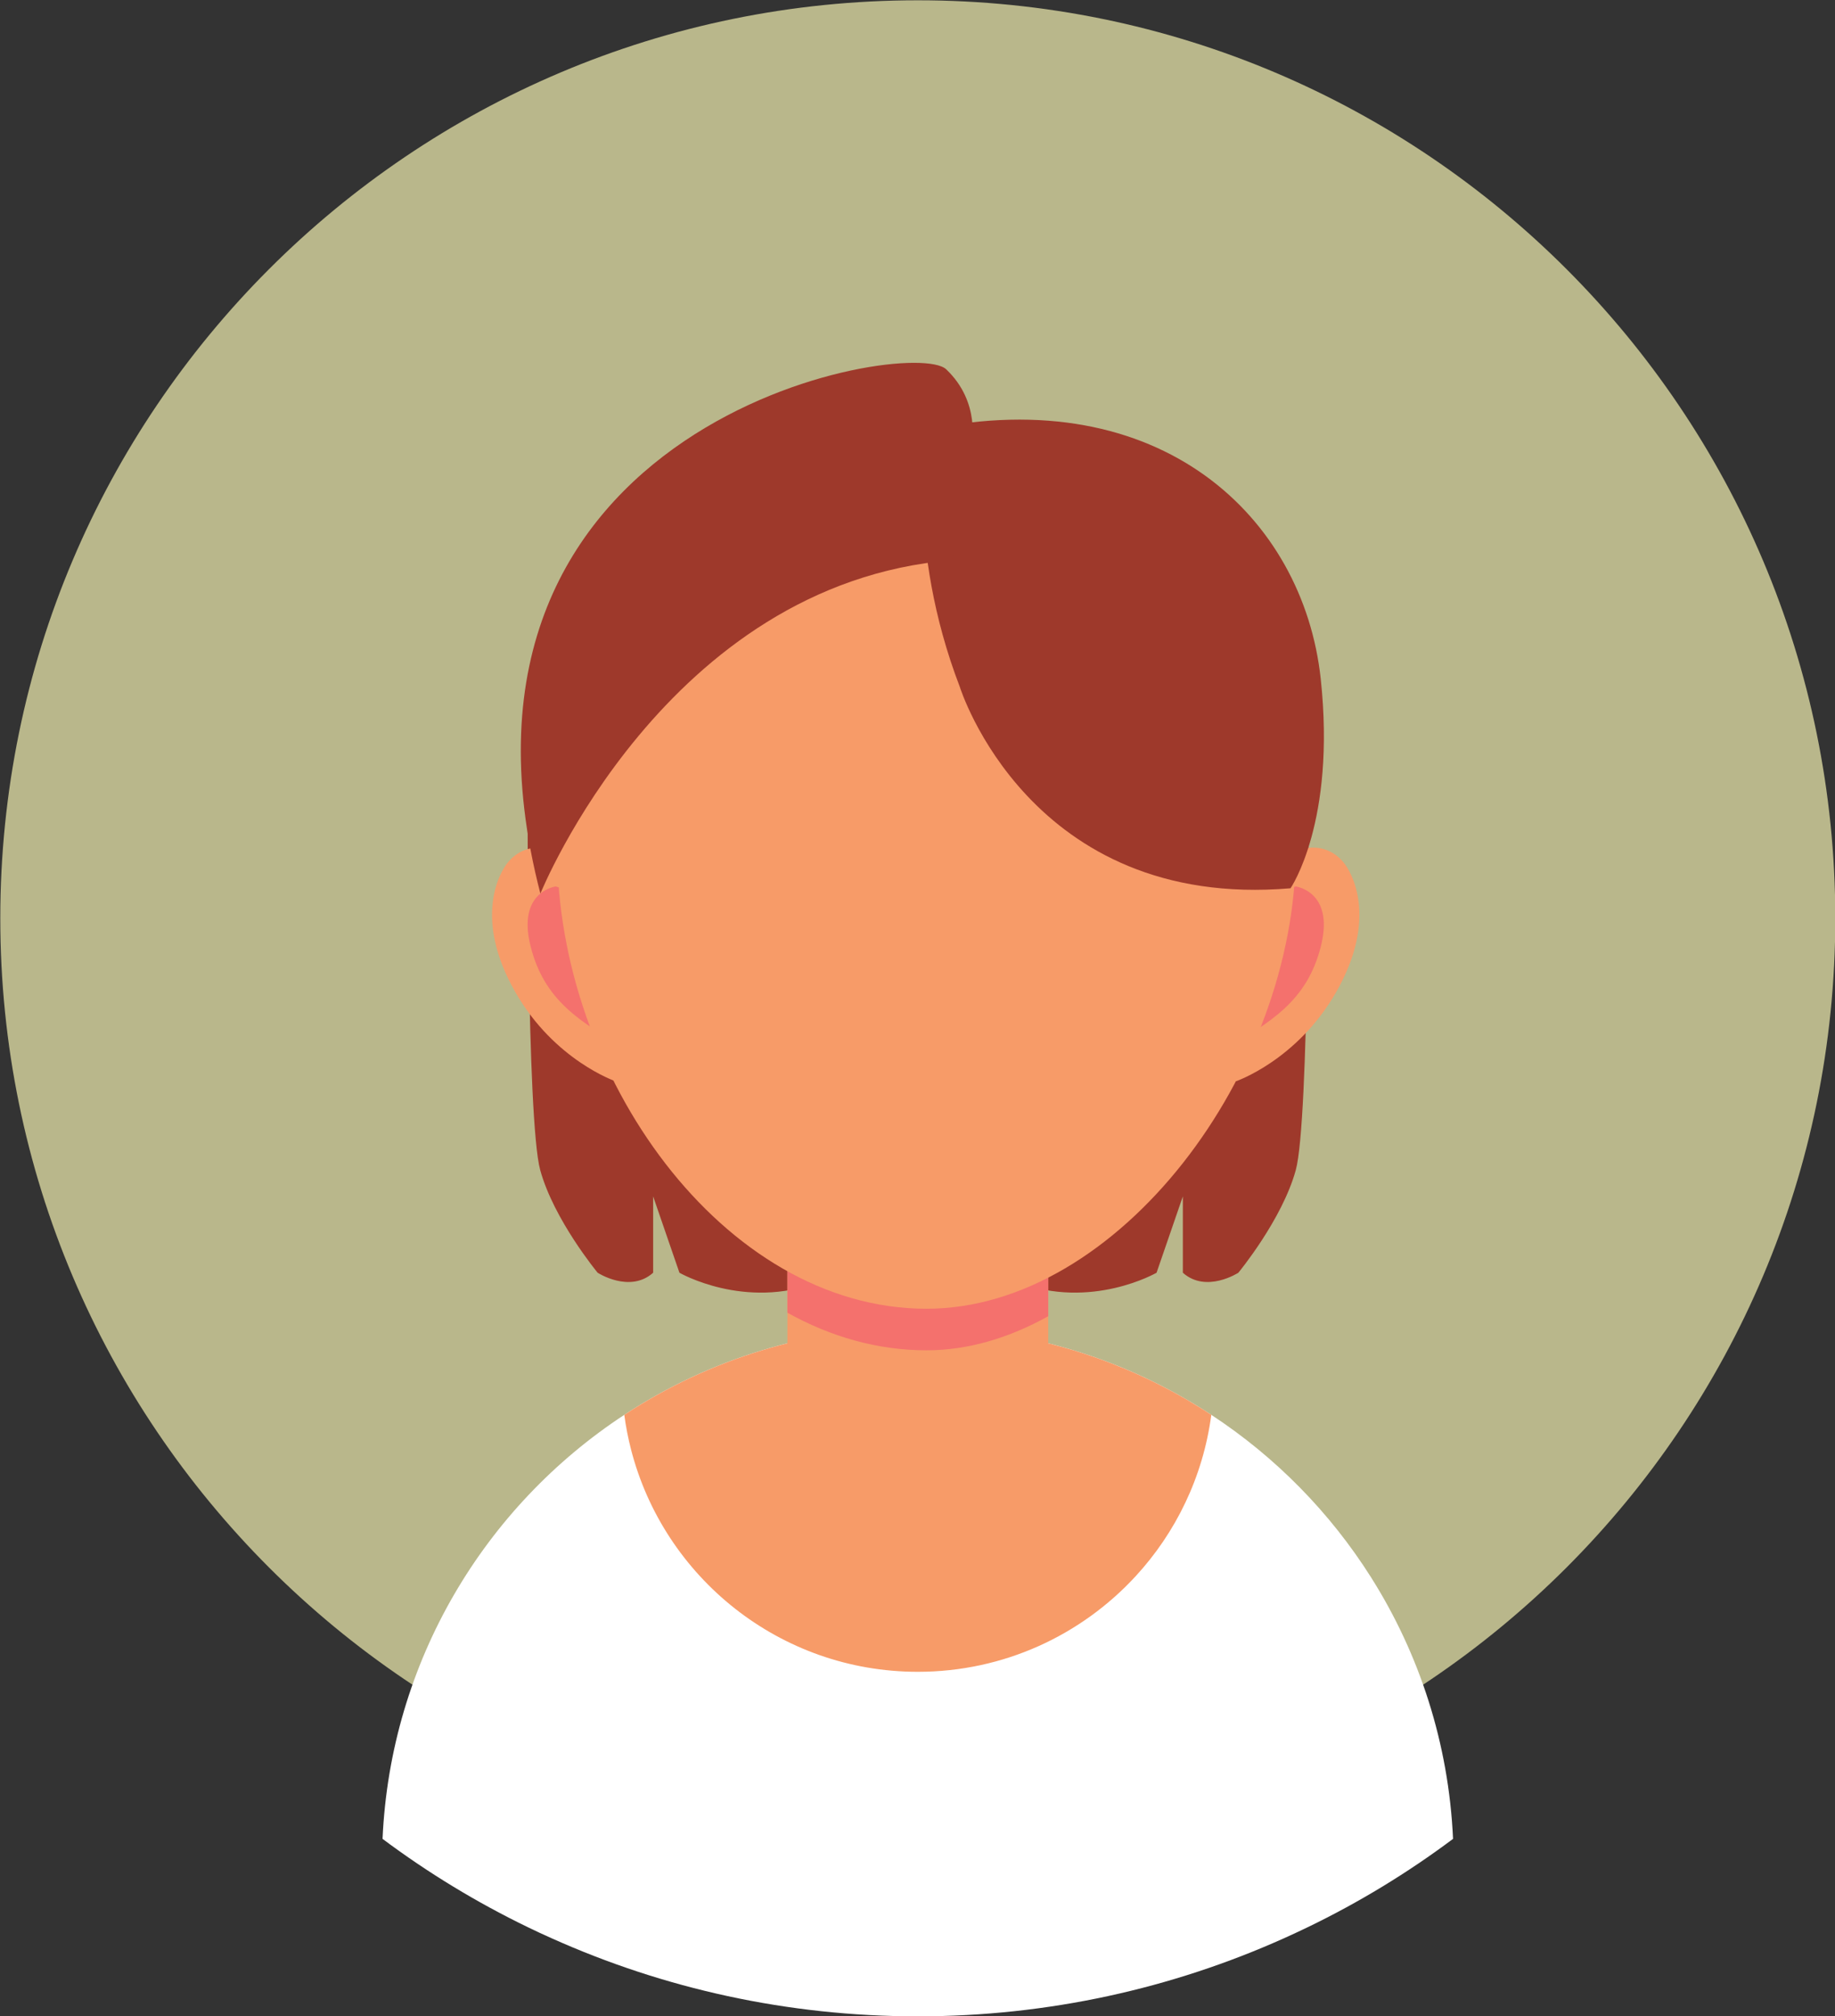
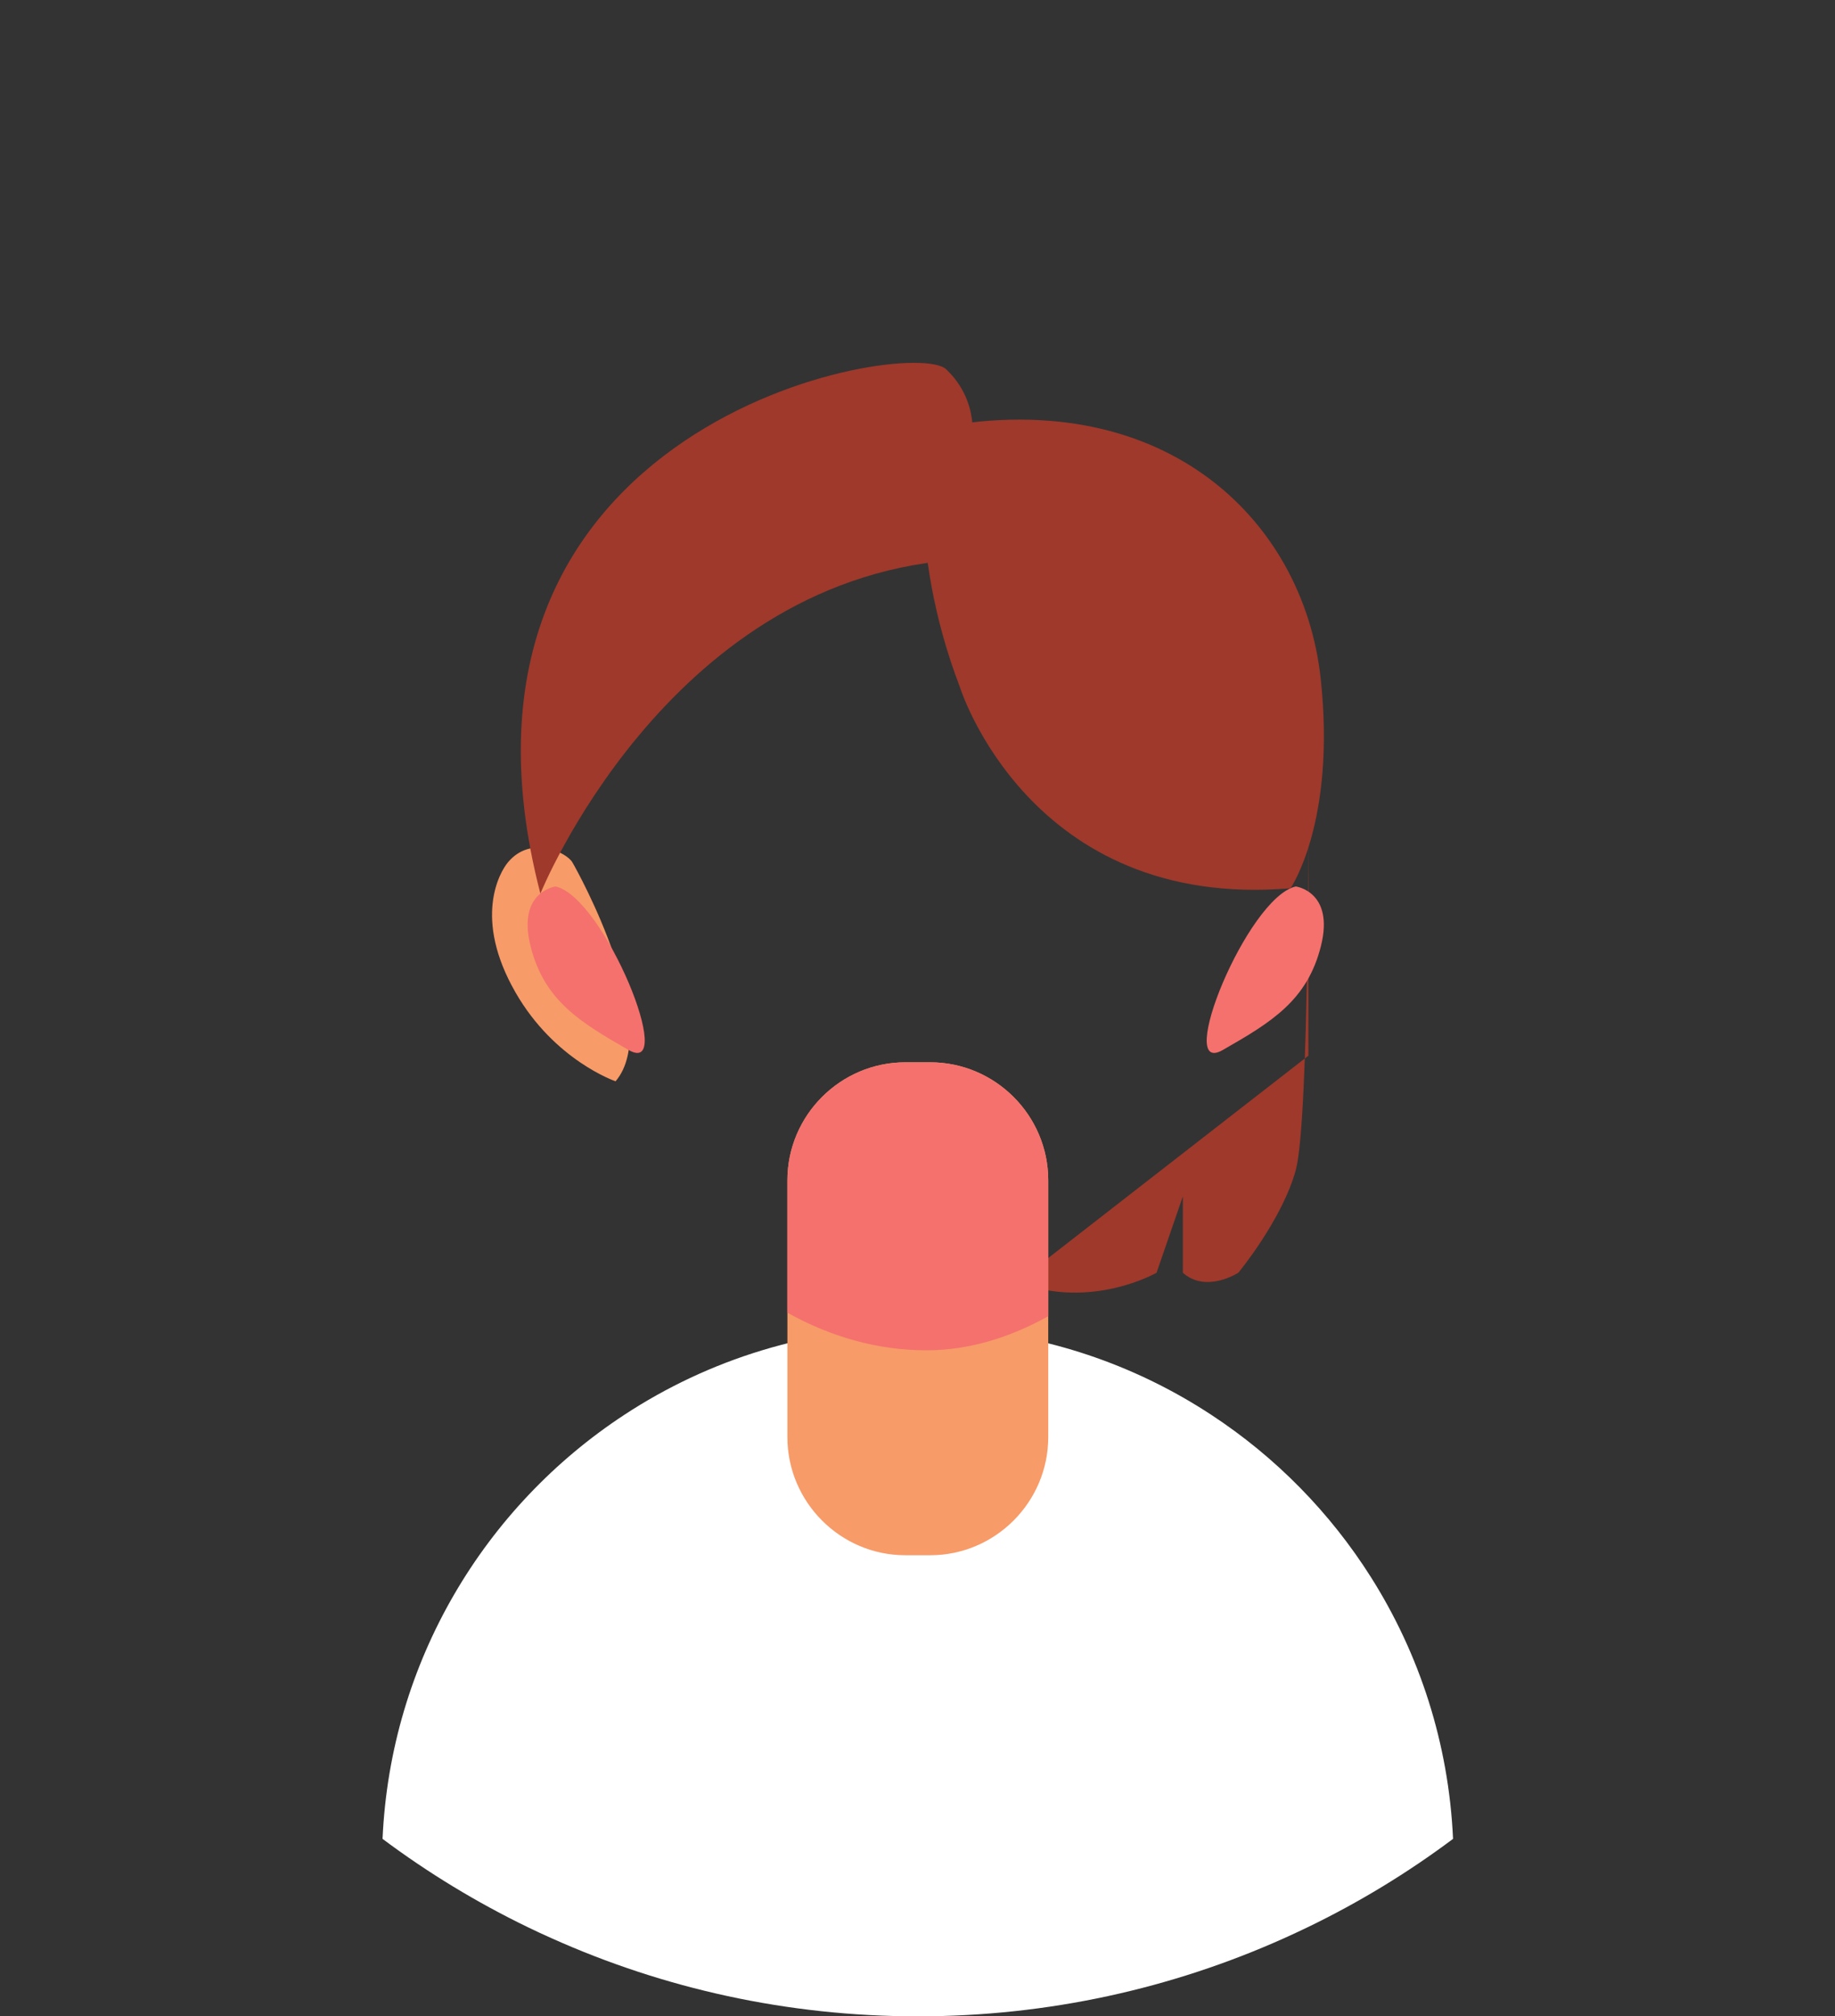
<svg xmlns="http://www.w3.org/2000/svg" fill="#000000" height="344.9" preserveAspectRatio="xMidYMid meet" version="1.1" viewBox="55.5 55.5 314.1 344.9" width="314.1" zoomAndPan="magnify">
  <rect x="55.5" y="55.5" width="314.1" height="344.9" fill="#333333" stroke="none" />
  <g id="surface1">
    <g id="change1_1">
-       <path d="m369.65 212.6c0 86.74-70.31 157.05-157.05 157.05s-157.05-70.31-157.05-157.05c-0.003-86.74 70.31-157.05 157.05-157.05 86.74-0.003 157.05 70.31 157.05 157.05" fill="#b9b78b" />
-     </g>
+       </g>
    <g id="change2_1">
-       <path d="m279.45 191.17s0.19 56-2.15 64.5c-2.33 8.5-9.83 17.56-9.83 17.56s-5.5 3.57-9.5 0v-13.06l-4.5 13.06s-11.18 6.45-23.83 1.59c-12.66-4.87 0-46.93 0-46.93l49.82-38.72" fill="#9e392b" />
+       <path d="m279.45 191.17s0.19 56-2.15 64.5c-2.33 8.5-9.83 17.56-9.83 17.56s-5.5 3.57-9.5 0v-13.06l-4.5 13.06s-11.18 6.45-23.83 1.59l49.82-38.72" fill="#9e392b" />
    </g>
    <g id="change2_2">
-       <path d="m145.82 191.17s-0.19 56 2.15 64.5c2.33 8.5 9.83 17.56 9.83 17.56s5.5 3.57 9.5 0v-13.06l4.5 13.06s11.18 6.45 23.83 1.59c12.66-4.87 0-46.93 0-46.93l-49.81-38.72" fill="#9e392b" />
-     </g>
+       </g>
    <g id="change3_1">
      <path d="m304.22 370.08c-7.76 5.8-16.1 10.88-24.91 15.13-1.34 0.65-2.69 1.27-4.04 1.88-19.14 8.58-40.34 13.35-62.67 13.35s-43.53-4.77-62.66-13.35c-1.37-0.61-2.72-1.23-4.05-1.88-8.81-4.26-17.15-9.33-24.91-15.13 1.36-30.36 17.49-56.88 41.38-72.54 14.43-9.47 31.69-14.97 50.24-14.97 2.83 0 5.63 0.13 8.38 0.38 15.37 1.39 29.63 6.56 41.86 14.59 11 7.21 20.35 16.72 27.37 27.84 8.24 13.05 13.27 28.32 14.01 44.7" fill="#ffffff" />
    </g>
    <g id="change4_1">
-       <path d="m262.84 297.54c-1.4 10.59-6.07 20.16-12.98 27.64-9.26 10.03-22.52 16.32-37.26 16.32-23.61 0-43.45-16.15-49.08-38.01-0.5-1.94-0.89-3.93-1.16-5.95 14.43-9.47 31.69-14.97 50.24-14.97 2.83 0 5.63 0.12 8.39 0.38 0.48 0.04 0.96 0.09 1.43 0.14 0.3 0.03 0.6 0.06 0.89 0.1 0.33 0.03 0.66 0.08 0.98 0.12 0.2 0.02 0.41 0.05 0.61 0.08 0.29 0.03 0.59 0.08 0.89 0.12 0.23 0.03 0.46 0.07 0.7 0.1 0.2 0.03 0.4 0.06 0.6 0.1 0.34 0.05 0.67 0.11 1.01 0.16 1.46 0.25 2.91 0.53 4.34 0.85l0.96 0.21c0.18 0.05 0.37 0.09 0.55 0.14 0.34 0.08 0.69 0.16 1.02 0.25 0.06 0.01 0.11 0.02 0.15 0.03 0.43 0.11 0.86 0.22 1.28 0.34 0.46 0.11 0.91 0.24 1.35 0.37 0.51 0.14 1.01 0.29 1.52 0.44 0.39 0.12 0.78 0.24 1.17 0.37 0.25 0.08 0.51 0.16 0.75 0.24 0.41 0.13 0.82 0.27 1.22 0.41 0.5 0.17 0.99 0.34 1.48 0.52 0.04 0.02 0.07 0.03 0.1 0.04 0.51 0.18 1.01 0.37 1.51 0.56 0.37 0.15 0.75 0.29 1.13 0.45 0.99 0.39 1.96 0.8 2.92 1.22l1.26 0.57c0.38 0.17 0.76 0.35 1.14 0.53 0.35 0.17 0.69 0.33 1.03 0.5 0.32 0.15 0.63 0.31 0.94 0.47 0.2 0.1 0.41 0.2 0.61 0.31 0.83 0.42 1.64 0.86 2.44 1.3 0.29 0.16 0.59 0.33 0.87 0.49 0.19 0.11 0.37 0.21 0.55 0.31l0.68 0.4 0.69 0.42 0.45 0.27c0.43 0.25 0.85 0.51 1.27 0.78 0.46 0.29 0.91 0.58 1.36 0.88" fill="#f79b68" />
-     </g>
+       </g>
    <g id="change4_2">
      <path d="m234.93 257.42v43.93c0 11.11-9.09 20.21-20.2 20.21h-4.26c-11.11 0-20.19-9.1-20.19-20.21v-43.93c0-11.11 9.08-20.19 20.19-20.19h4.26c11.11 0 20.2 9.08 20.2 20.19" fill="#f79b68" />
    </g>
    <g id="change5_1">
      <path d="m234.93 257.42v23.25c-6.64 3.69-13.68 5.83-20.83 5.83-8.43 0-16.47-2.34-23.82-6.43v-22.65c0-11.11 9.08-20.19 20.19-20.19h4.26c11.11 0 20.2 9.08 20.2 20.19" fill="#f4716d" />
    </g>
    <g id="change4_3">
-       <path d="m267.05 240.48s10.46-3.56 17.14-15.22c7.26-12.66 2.7-20.55 1.26-22.26-3.93-4.67-10-1.67-11 0s-15.48 27.97-7.4 37.48" fill="#f79b68" />
-     </g>
+       </g>
    <g id="change5_2">
      <path d="m277.3 207.15s6.64 0.85 4.31 10.18c-2.34 9.34-8.47 13.03-16.81 17.8-8.33 4.77 4.17-26.08 12.5-27.98" fill="#f4716d" />
    </g>
    <g id="change4_4">
      <path d="m160.87 240.48s-10.46-3.56-17.14-15.22c-7.27-12.66-2.71-20.55-1.27-22.26 3.93-4.67 10-1.67 11 0s15.49 27.97 7.41 37.48" fill="#f79b68" />
    </g>
    <g id="change5_3">
      <path d="m150.61 207.15s-6.63 0.85-4.3 10.18c2.33 9.34 8.47 13.03 16.8 17.8 8.34 4.77-4.16-26.08-12.5-27.98" fill="#f4716d" />
    </g>
    <g id="change4_5">
-       <path d="m277.3 200.99c0-38.33-28.29-69.41-63.2-69.41-34.9 0-63.21 31.08-63.21 69.41s28.31 78.4 63.21 78.4c32.8 0 63.2-40.39 63.2-78.4" fill="#f79b68" />
-     </g>
+       </g>
    <g id="change2_3">
      <path d="m219.79 173s11.89 38.25 56.61 34.46c0 0 7.81-11.29 5.17-35.84-2.98-27.67-27.49-50.95-67.47-42.62 0 0-3.65 19.67 5.69 44" fill="#9e392b" />
    </g>
    <g id="change2_4">
      <path d="m221.79 131.58s1.66-7.24-4.34-12.91-90.48 8.62-69.45 89.7c0 0 21.41-53.04 70.45-57.04l3.34-19.75" fill="#9e392b" />
    </g>
  </g>
</svg>